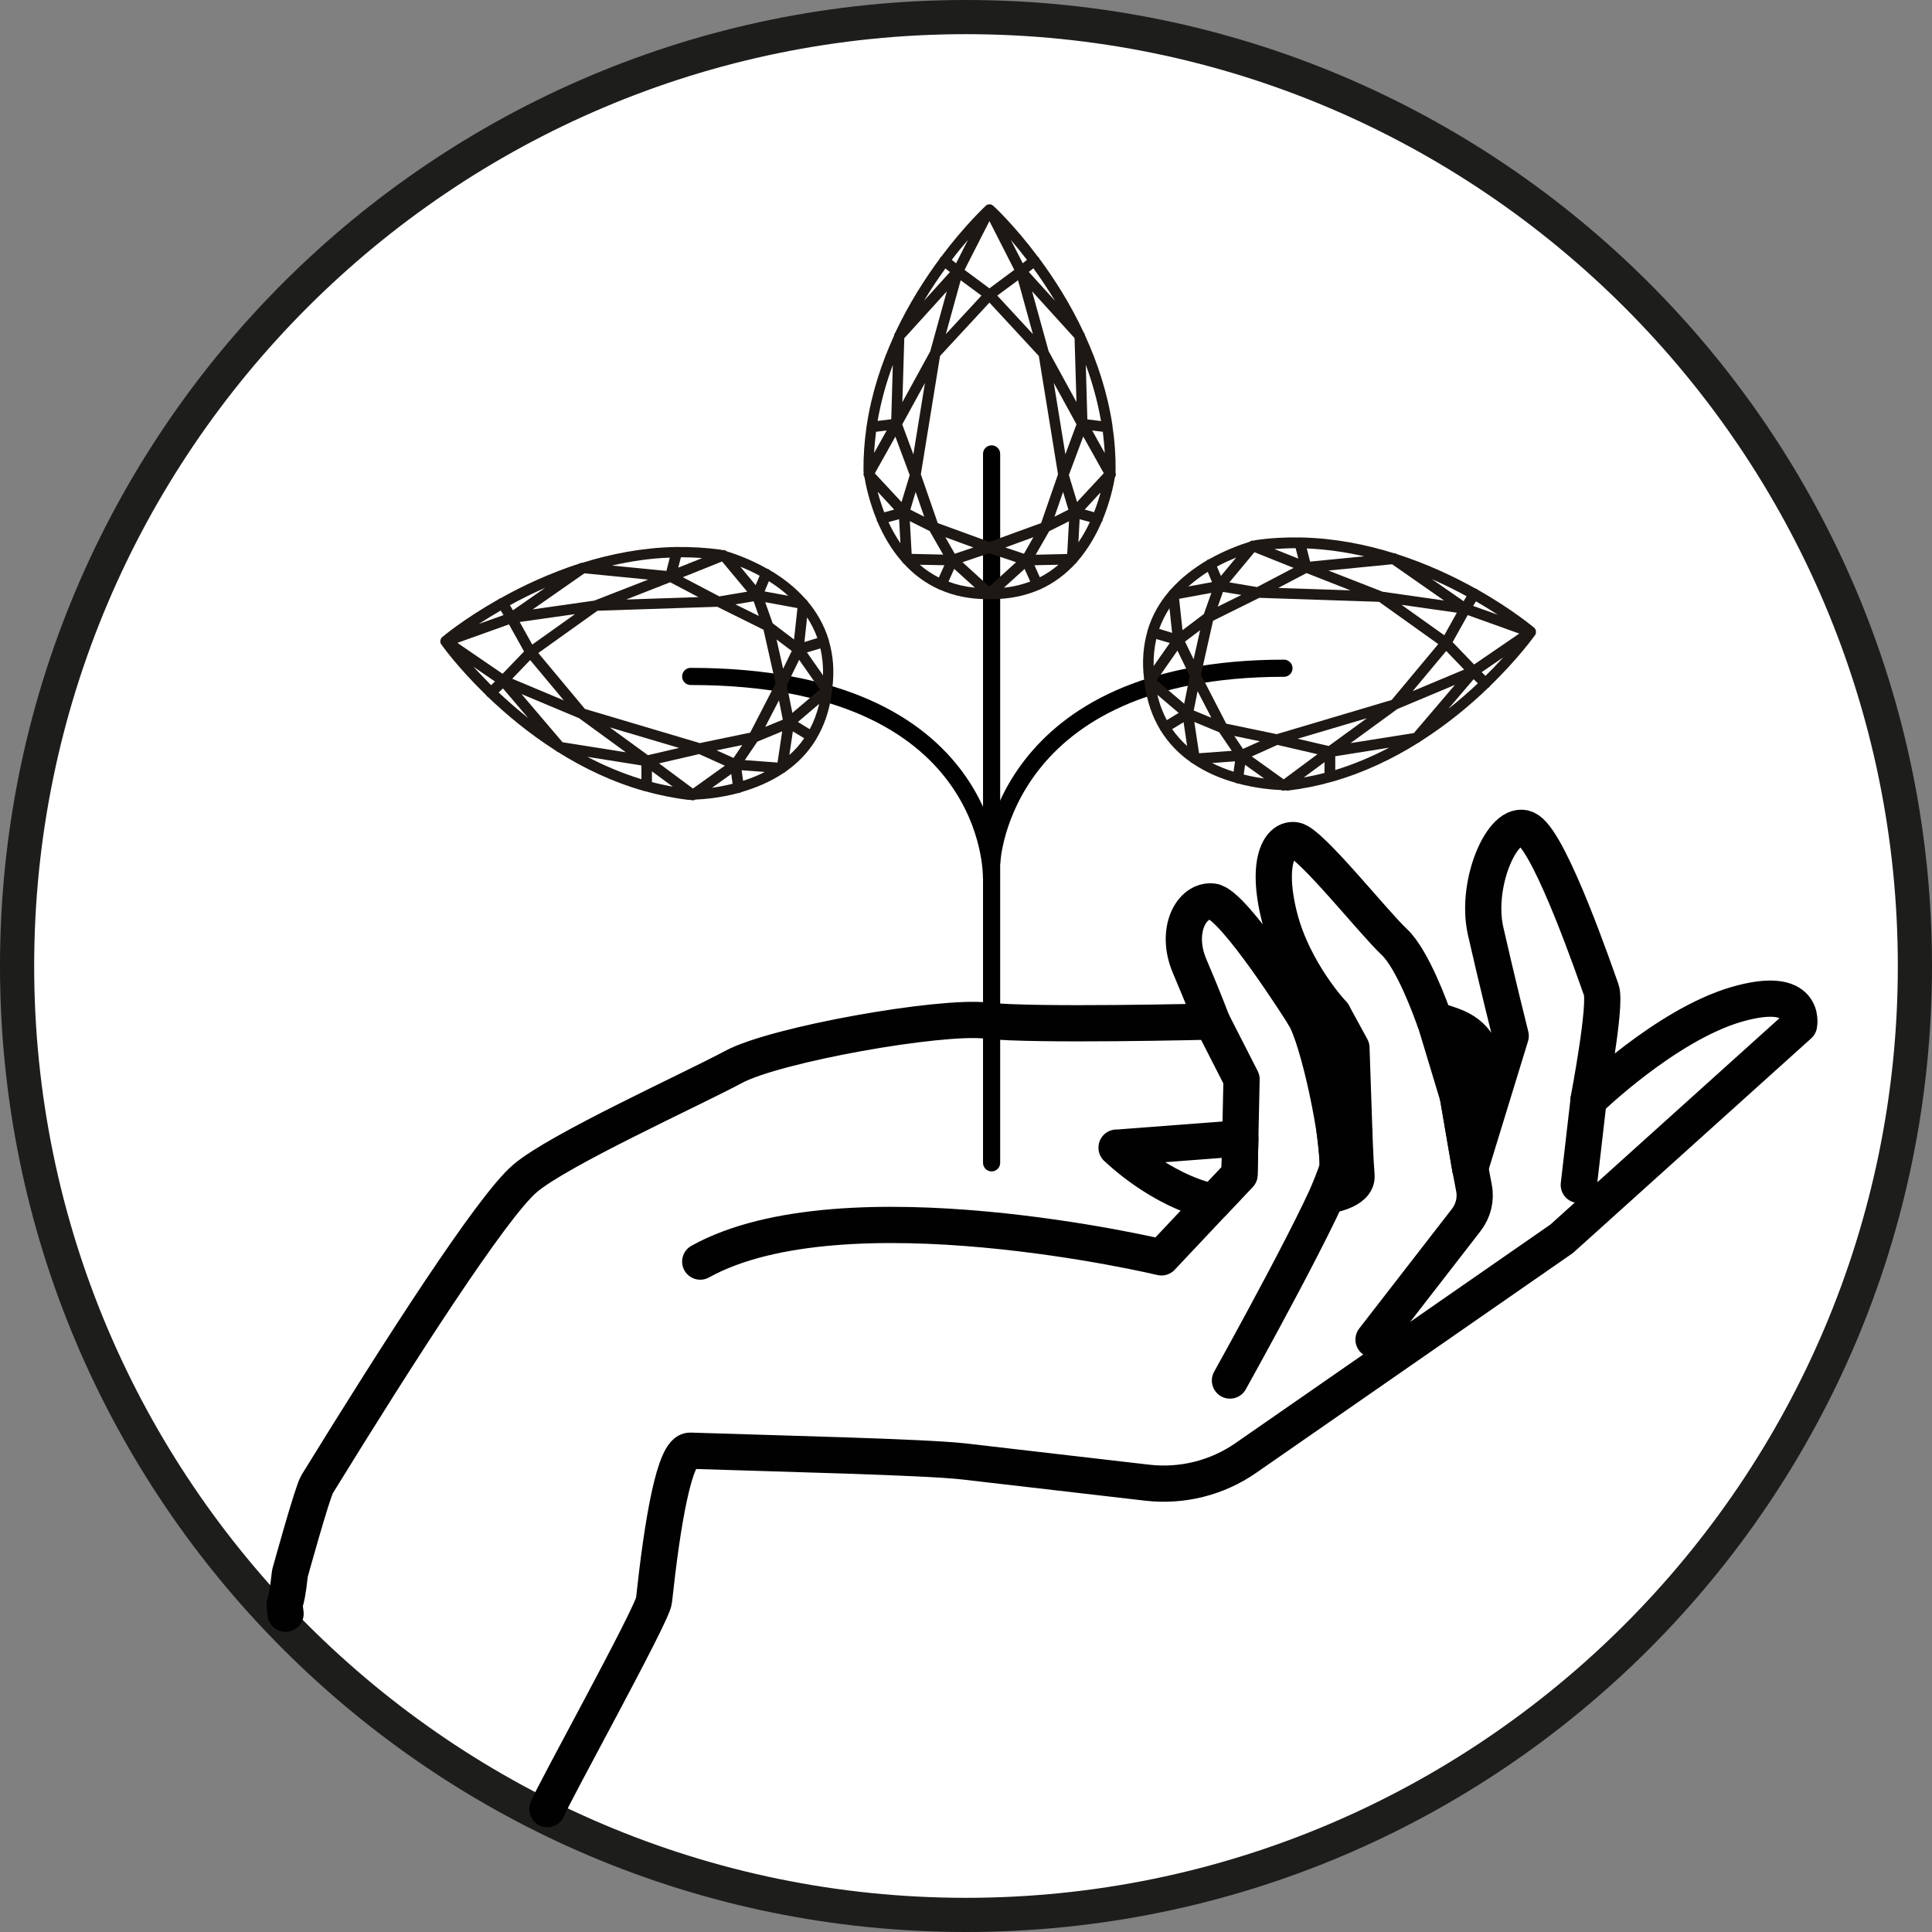
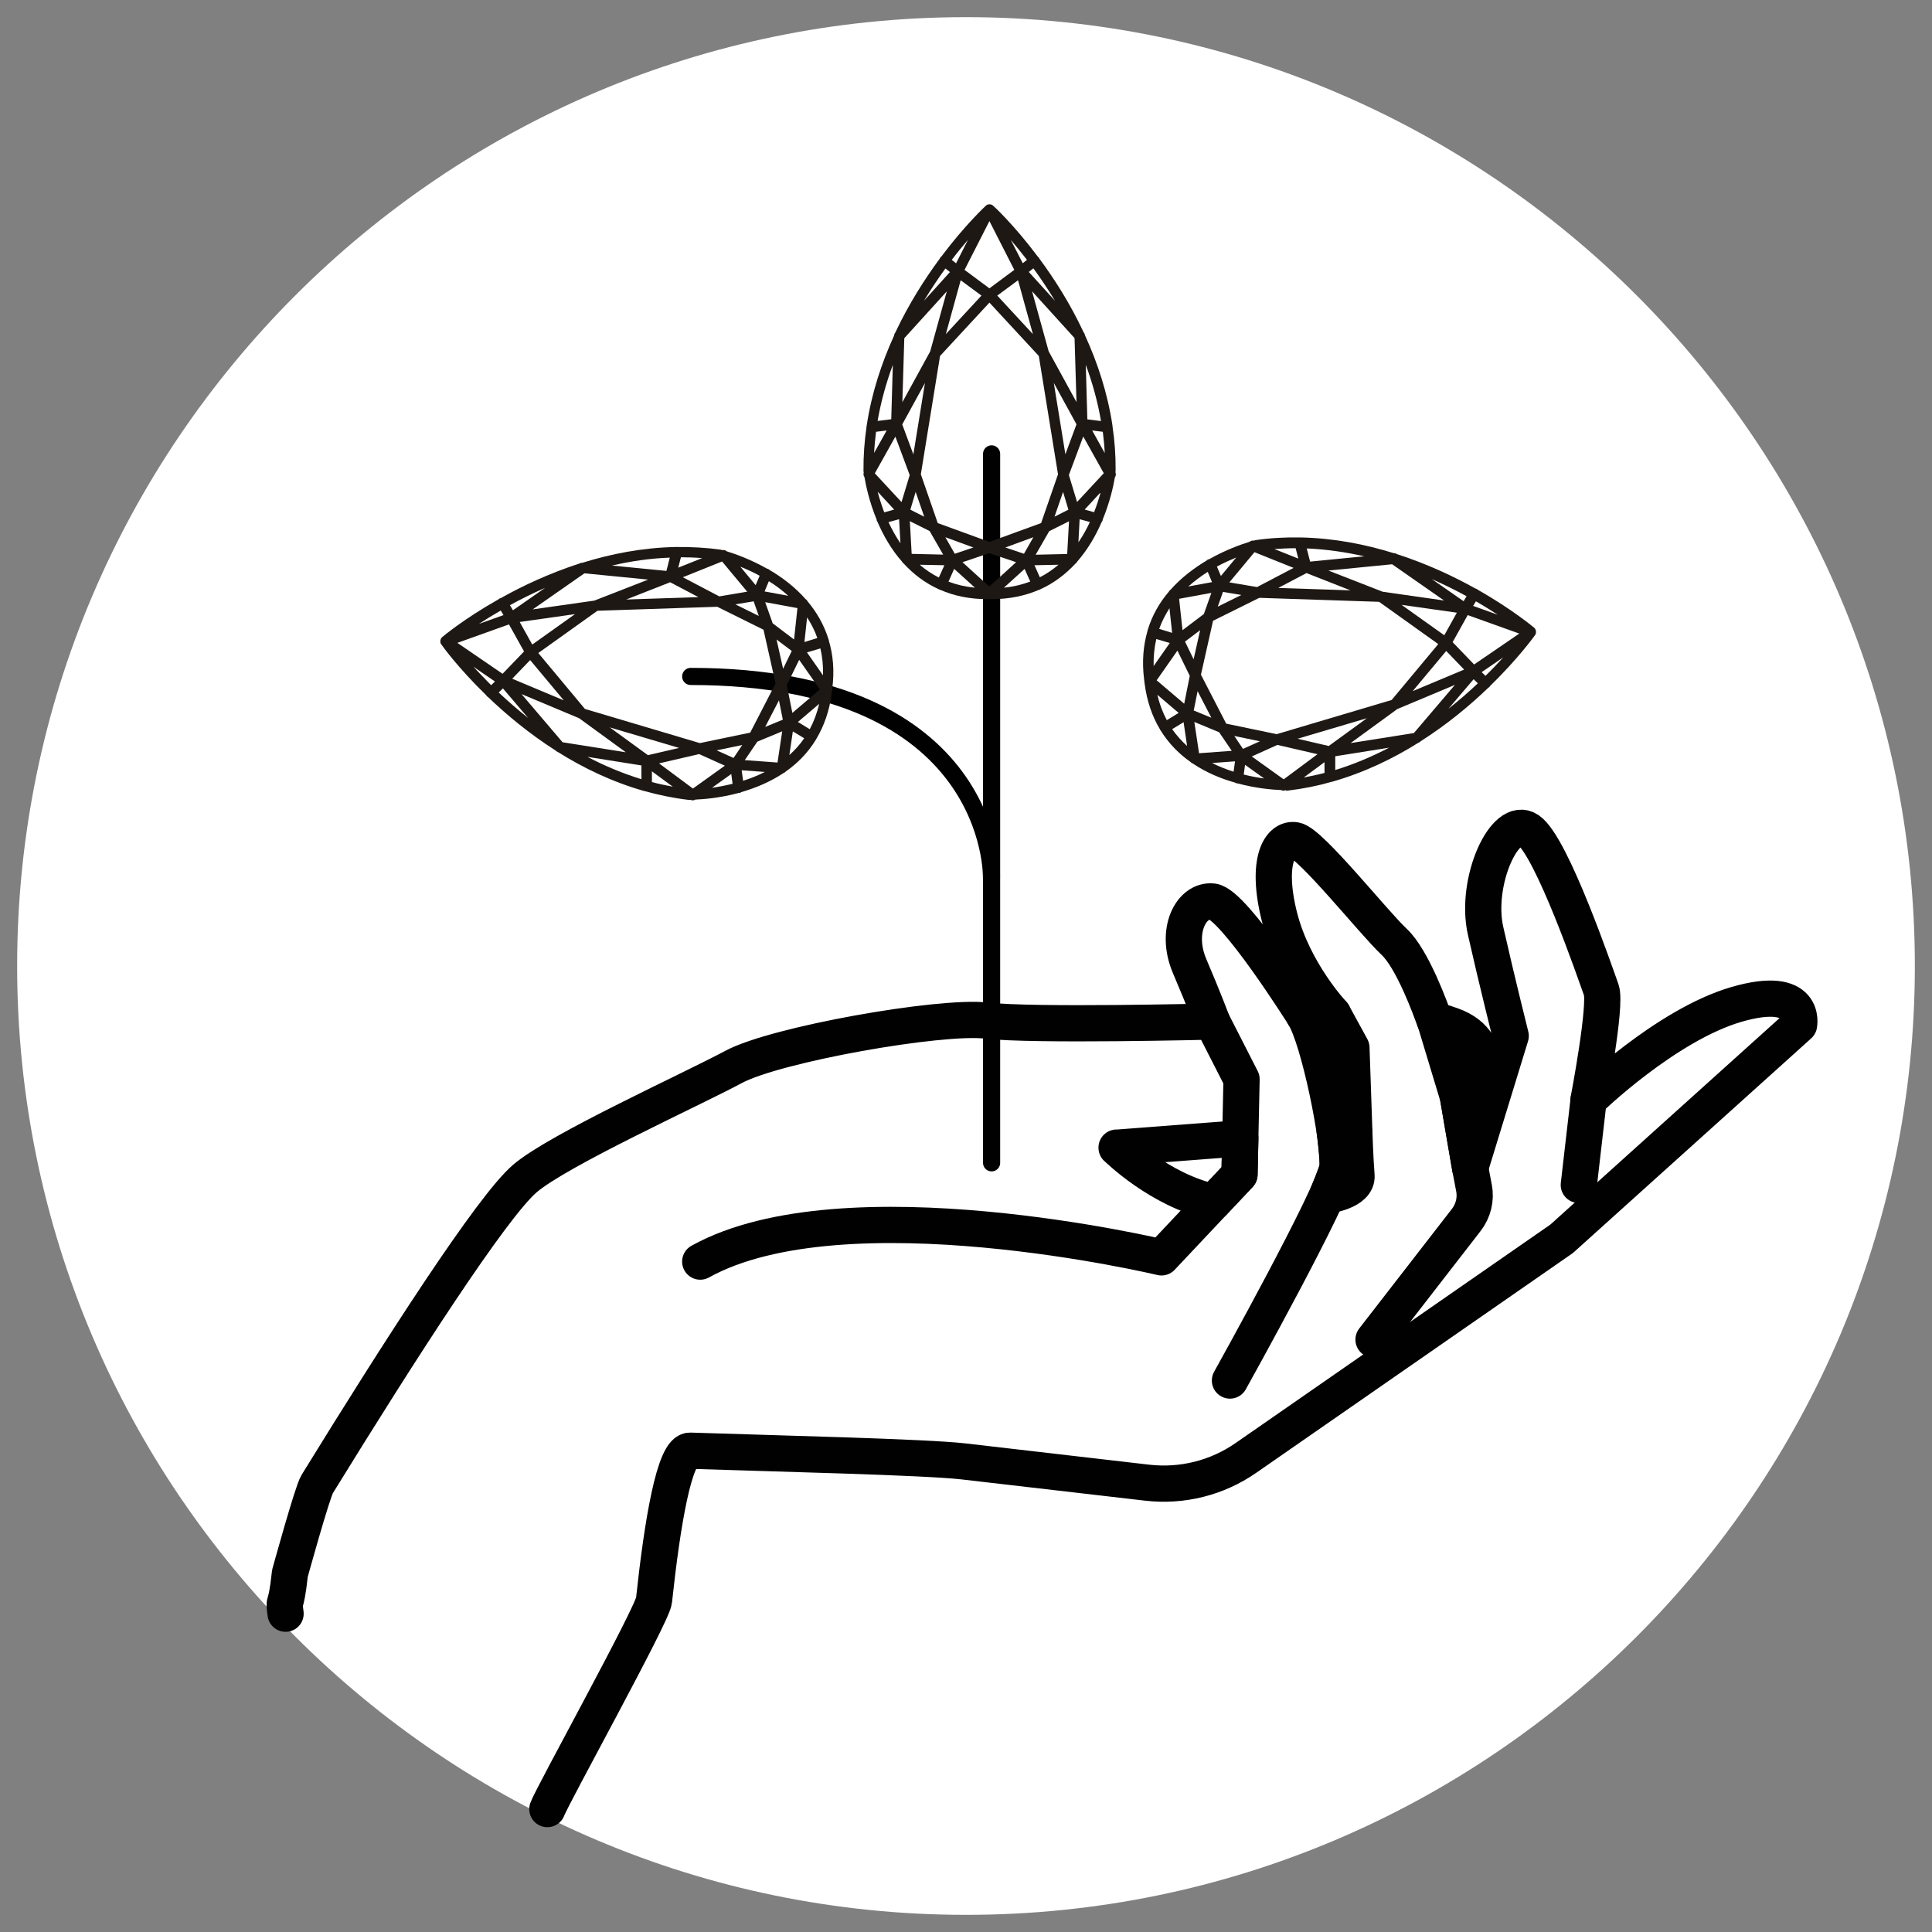
<svg xmlns="http://www.w3.org/2000/svg" viewBox="0 0 160 160" id="Ebene_1">
  <rect x="0" y="0" width="160" height="160" fill="#808080" stroke="none" />
  <defs>
    <style>
      .cls-1 {
        stroke-linejoin: round;
        stroke-width: 3px;
      }

      .cls-1, .cls-2 {
        fill: none;
        stroke: #010101;
        stroke-linecap: round;
      }

      .cls-3 {
        fill: #1d1d1b;
      }

      .cls-4 {
        fill: #fff;
      }

      .cls-5 {
        fill: #1e1814;
      }

      .cls-2 {
        stroke-miterlimit: 10;
        stroke-width: 1.42px;
      }
    </style>
  </defs>
  <g>
    <path d="M80,158.58C36.67,158.58,1.42,123.33,1.42,80S36.67,1.42,80,1.42s78.58,35.25,78.58,78.58-35.25,78.58-78.58,78.58Z" class="cls-4" />
-     <path d="M80,2.83c42.55,0,77.17,34.62,77.17,77.17s-34.62,77.17-77.17,77.17S2.83,122.55,2.83,80,37.45,2.83,80,2.83M80,0C35.82,0,0,35.82,0,80s35.82,80,80,80,80-35.82,80-80S124.18,0,80,0h0Z" class="cls-3" />
  </g>
  <g>
    <g>
      <path d="M45.33,149.82c.37-1.06,8.71-16.11,8.83-17.27.69-6.42,1.69-12.45,2.99-12.41,7.24.24,19.47.52,22.67.89l15.19,1.76c2.88.33,5.78-.39,8.17-2.05l26.15-18.15,19.66-17.71s.69-3.4-5.18-1.7c-5.87,1.71-12.26,7.93-12.26,7.93,0,0,1.51-7.88,1.06-9.13-.45-1.24-4.09-11.91-6.03-13.23-1.94-1.32-4.47,4.26-3.55,8.34.92,4.08,2.08,8.7,2.08,8.7l-3.36,10.95-1.01-5.89s1.89-.88,2.05-2.25c.16-1.37-.46-2.94-2.56-3.68-.9-.32-1.27-.41-1.42-.41-.3-.85-1.82-5.08-3.35-6.51-1.7-1.59-6.91-8.16-8.18-8.41-1.27-.25-2.48,1.7-1.33,6.31,1.16,4.61,4.44,8.07,4.44,8.07l-2.4.12s-5.8-9.23-7.56-9.43c-1.77-.2-3.16,2.42-1.91,5.35,1.25,2.93,1.86,4.59,1.86,4.59,0,0-14.86.37-18.69-.08-3.83-.44-17.44,1.96-20.94,3.84s-14.5,6.86-17.28,9.24c-2.74,2.34-10.4,14.26-17.21,25.32-.39.63-2.25,7.38-2.25,7.38-.36,3.34-.55,1.83-.36,3.34M110.54,93.61l1.62.19s.07,2.21.18,3.55-2.43,1.66-2.43,1.66c0,0,.77-1.9.86-2.28.09-.39-.24-3.11-.24-3.11h0ZM92.47,95.05l10.25-.78-.07,3-2.15,2.28c-4.47-.97-8.03-4.51-8.03-4.51h0Z" class="cls-1" />
      <path d="M100.39,84.62l2.43,4.76-.17,7.89-6.46,6.86s-26.27-6.27-38.2.35" class="cls-1" />
      <path d="M101.86,114.33s8.67-15.56,8.9-17.62-1.55-10.73-2.77-12.61" class="cls-1" />
      <path d="M118.88,84.67l1.87,6.19,1.01,5.89.31,1.64c.18.93-.06,1.89-.64,2.64l-7.68,9.91" class="cls-1" />
      <line y2="98.13" x2="130.75" y1="91.11" x1="131.56" class="cls-1" />
      <polyline points="110.4 83.99 111.92 86.77 112.16 93.79" class="cls-1" />
    </g>
    <line y2="96.3" x2="82.12" y1="37.59" x1="82.12" class="cls-2" />
-     <path d="M82.14,71.35s.76-16.01,24.19-16.01" class="cls-2" />
    <path d="M82.11,72.64s.34-16.62-24.91-16.62" class="cls-2" />
    <path d="M92.37,39.13c.02-.11.02-.18.02-.19.01-1.25-.08-2.47-.26-3.65,0-.02,0-.03,0-.05-.41-2.72-1.25-5.24-2.28-7.48-.01-.08-.04-.16-.1-.22-1.12-2.4-2.45-4.47-3.68-6.13-.01-.03-.02-.07-.05-.09-.02-.02-.04-.03-.06-.05-1.99-2.66-3.68-4.22-3.73-4.25h0s-.03-.02-.05-.03-.02-.02-.03-.03c0,0-.02,0-.02,0,0,0-.02-.01-.03-.02-.02,0-.04,0-.07-.01-.02,0-.04,0-.07-.01h-.03s-.04,0-.07.01c-.02,0-.04,0-.07.01-.01,0-.02.01-.03.02,0,0-.02,0-.02,0-.01,0-.02.02-.03.03-.02.01-.03.02-.05.03h0s-1.73,1.59-3.72,4.25c-.02.02-.05.03-.07.06-.03.03-.03.07-.05.1-1.22,1.65-2.55,3.72-3.67,6.1h0c-.06.08-.1.16-.1.25-1.02,2.23-1.86,4.73-2.27,7.44-.02.04-.02.09-.02.14-.17,1.17-.26,2.38-.25,3.62,0,0,0,.07.02.16-.04.13-.02.26.06.37.12.7.4,2.04,1.01,3.52v.05c.02.06.04.11.08.16.47,1.09,1.12,2.25,2.02,3.27.03.07.09.13.15.17.78.85,1.74,1.6,2.92,2.13.01,0,.03.02.04.03.02,0,.03,0,.04,0,1.11.49,2.41.78,3.94.78h.33c1.53,0,2.83-.3,3.94-.78.02,0,.03,0,.04,0,.02,0,.03-.02.04-.03,1.17-.53,2.13-1.28,2.92-2.13.06-.04.12-.1.15-.17.89-1.02,1.55-2.18,2.02-3.27.04-.05.07-.1.09-.16v-.05c.6-1.46.89-2.78,1.01-3.5.08-.11.1-.25.06-.38h.02ZM90.61,42.42l-.78-.22,1.32-1.43c-.13.49-.31,1.05-.54,1.64ZM86.12,47.82l-.45-1.01,1.99-.04c-.46.39-.98.75-1.55,1.04h0ZM76.16,46.77l2.05.04-.46,1.02c-.59-.3-1.12-.66-1.59-1.07h0ZM72.7,40.74l1.35,1.46-.82.23c-.23-.61-.41-1.18-.54-1.68h0ZM87.37,24.91l-2.17-2.39.38-.3c.59.81,1.19,1.7,1.79,2.69h0ZM81.28,24.48l-2.95,3.19,1.23-4.46,1.72,1.27h0ZM81.94,44.88l-4.28-1.56-1.4-4.04,1.59-9.8,4.09-4.42,4.09,4.42,1.59,9.8-1.4,4.04-4.28,1.56h0ZM75.83,40.74l.71,2.05-1.15-.58.44-1.47h0ZM88.04,40.74l.44,1.47-1.15.58.71-2.05h0ZM88.23,37.62l-.96-5.91,1.88,3.43-.92,2.48h0ZM86.85,29.11l-1.38-4.99,3.52,3.88.16,5.3-2.3-4.2ZM84.31,23.21l1.23,4.46-2.95-3.19,1.72-1.27h0ZM81.94,23.88l-2.06-1.53,2.06-4.04,2.06,4.04-2.06,1.53ZM75.64,37.63l-.92-2.48,1.88-3.43-.96,5.91h0ZM75.34,39.34l-.68,2.24-2.21-2.38,1.7-3.04,1.19,3.19h0ZM77,44l1.11,1.93-2.61-.06-.15-2.71,1.66.83h0ZM79.07,45.86l-.78-1.37,2.32.85-1.54.52h0ZM81.93,45.81l2.22.75-2.22,2.02-2.22-2.02,2.22-.75ZM83.26,45.34l2.32-.85-.78,1.37-1.54-.52h0ZM86.87,44l1.66-.83-.15,2.71-2.61.06,1.11-1.93h0ZM89.2,41.58l-.68-2.24,1.19-3.19,1.7,3.04-2.21,2.38h0ZM89.92,30.21c.54,1.47.98,3.02,1.26,4.66l-1.13-.14-.13-4.52h0ZM84.7,21.8l-.99-1.93c.41.48.86,1.03,1.34,1.65l-.35.28h0ZM79.17,21.8l-.35-.28c.47-.62.92-1.17,1.34-1.65l-.98,1.93h0ZM77.03,29.11l-2.3,4.2.16-5.3,3.52-3.88-1.38,4.99h0ZM73.81,34.72l-1.13.14c.28-1.63.72-3.18,1.26-4.64l-.13,4.5h0ZM72.55,35.76l.88-.11-1.04,1.86c.03-.59.09-1.18.16-1.75ZM74.46,43l.11,1.99c-.39-.57-.72-1.17-.99-1.75l.88-.24h0ZM79.02,47.11l1.72,1.56c-.81-.08-1.53-.25-2.19-.5l.47-1.06h0ZM84.85,47.11l.47,1.05c-.66.25-1.38.43-2.18.51l1.72-1.56h0ZM89.41,43l.85.23c-.26.56-.57,1.13-.95,1.68l.1-1.91h0ZM90.44,35.65l.89.11c.07.58.13,1.17.16,1.76l-1.04-1.87h0ZM78.29,22.23l.38.3-2.15,2.38c.59-.98,1.19-1.87,1.77-2.67Z" class="cls-5" />
    <path d="M106.49,65.47h.19c1.24-.15,2.44-.39,3.59-.72.02,0,.03,0,.05-.01,2.64-.75,5.04-1.91,7.13-3.22.08-.03.15-.07.2-.13,2.23-1.42,4.12-3,5.61-4.44.03-.02.06-.03.09-.06.02-.02.03-.04.04-.07,2.39-2.32,3.71-4.19,3.75-4.24h0s.02-.04.03-.06c0-.01.02-.02.02-.04v-.03s0-.02.01-.03v-.07s0-.04,0-.07v-.03s-.01-.04-.02-.06c0-.02,0-.04-.02-.06,0-.01-.01-.02-.02-.03,0,0,0-.01,0-.02,0-.01-.02-.02-.03-.03-.01-.02-.02-.03-.04-.05h0s-1.79-1.52-4.69-3.16c-.02-.02-.04-.04-.07-.06-.03-.02-.07-.03-.1-.03-1.79-1-4.01-2.05-6.52-2.86h-.01c-.07-.06-.16-.08-.26-.08-2.35-.73-4.93-1.24-7.67-1.3-.05,0-.1,0-.14,0-1.18-.02-2.39.04-3.62.22,0,0-.06.02-.15.04-.13-.02-.26.02-.36.1-.68.21-1.97.66-3.36,1.45-.02,0-.03,0-.05,0-.06.02-.1.06-.14.1-1.02.61-2.09,1.4-2.99,2.42-.07.04-.11.1-.15.17-.75.88-1.37,1.93-1.74,3.16,0,.02-.02.03-.02.04,0,.02,0,.03,0,.05-.34,1.17-.47,2.49-.28,4.01l.02.16.02.17h0c.2,1.52.65,2.77,1.28,3.81,0,.01,0,.03.01.04,0,.01.02.02.03.03.68,1.1,1.54,1.96,2.48,2.62.05.06.11.1.19.13,1.13.76,2.35,1.26,3.5,1.58.05.03.1.06.17.07h.05c1.53.41,2.87.52,3.6.55.12.06.26.07.38,0h0ZM103,64.15l.11-.81,1.58,1.13c-.51-.07-1.08-.17-1.7-.33h0ZM97.08,60.38l.94-.57.29,1.97c-.45-.41-.87-.87-1.24-1.4h0ZM96.85,50.37l.22,2.04-1.07-.33c.22-.62.52-1.19.85-1.71ZM102.38,46.17l-1.27,1.53-.33-.78c.57-.31,1.12-.55,1.6-.75h0ZM119.95,58.7l2.09-2.45.35.34c-.72.68-1.54,1.4-2.44,2.11h0ZM119.61,52.61l-3.54-2.52,4.58.65-1.04,1.87h0ZM99.46,55.86l1-4.45,3.83-1.9,9.92.33,4.9,3.5-3.86,4.63-9.52,2.83-4.18-.87-2.09-4.05h0ZM102.79,49.28l-1.94.96.43-1.22,1.51.25h0ZM104.34,61.39l-1.4.63-.72-1.07,2.12.44h0ZM107.46,61.18l5.74-1.7-3.16,2.3-2.58-.6ZM115.72,58.72l4.77-2-3.4,3.99-5.24.83,3.87-2.82h0ZM121.26,55.45l-4.27,1.79,2.78-3.33,1.48,1.54h0ZM120.3,53.18l1.25-2.24,4.27,1.53-3.74,2.56-1.78-1.85h0ZM105.86,48.69l2.34-1.23,3.64,1.43-5.98-.2ZM104.12,48.62l-2.31-.39,2.08-2.5,3.24,1.3-3.01,1.58h0ZM99.7,50.85l-1.77,1.34-.28-2.6,2.67-.49-.62,1.75h0ZM98.13,53.14l1.26-.95-.54,2.41-.71-1.46h0ZM98.53,55.98l-.46,2.3-2.28-1.94,1.72-2.46,1.03,2.11h0ZM99.18,57.24l1.14,2.2-1.46-.6.32-1.6ZM100.97,60.65l1.04,1.53-2.71.2-.39-2.59,2.05.85h0ZM103.66,62.65l2.13-.96,3.32.77-2.8,2.08-2.64-1.89h0ZM115.04,61.92c-1.38.72-2.87,1.36-4.46,1.85v-1.14l4.46-.71ZM122.7,55.67l1.79-1.23c-.42.47-.91.99-1.47,1.53l-.32-.31h0ZM122,50.18l.23-.38c.68.39,1.28.77,1.81,1.11l-2.04-.73ZM114.47,48.99l-4.46-1.74,5.28-.52,4.3,3-5.12-.73h0ZM108.5,46.52l-.28-1.1c1.65.07,3.25.31,4.76.65l-4.48.44ZM107.3,45.4l.22.86-1.98-.79c.59-.04,1.18-.07,1.76-.07h0ZM100.37,48.21l-1.96.36c.52-.46,1.06-.86,1.61-1.21l.35.84h0ZM96.87,53.26l-1.33,1.9c-.02-.81.06-1.55.22-2.24l1.11.33ZM97.61,59.04l-.98.6c-.33-.62-.6-1.32-.78-2.1l1.76,1.5h0ZM102.28,63.04l-.12.87c-.59-.19-1.19-.42-1.78-.72l1.91-.14h0ZM109.69,63.12v.89c-.56.15-1.14.27-1.72.38l1.72-1.27ZM121.46,49.37l-.25.42-2.63-1.83c1.04.46,2.01.94,2.88,1.42h0Z" class="cls-5" />
    <path d="M57.57,66.22c.73-.03,2.08-.14,3.6-.55.02,0,.03,0,.05,0,.06,0,.12-.03.17-.07,1.14-.33,2.37-.83,3.5-1.58.07-.02.13-.07.19-.13.95-.67,1.81-1.52,2.48-2.62,0-.01.03-.02.03-.03s0-.03.01-.04c.62-1.04,1.09-2.29,1.28-3.81h0l.02-.17.02-.16c.2-1.51.07-2.84-.28-4.01v-.05s-.02-.03-.02-.04c-.38-1.23-1-2.28-1.74-3.16-.03-.07-.08-.13-.15-.17-.9-1.02-1.96-1.82-2.99-2.42-.04-.04-.09-.08-.14-.1-.01,0-.03,0-.05,0-1.39-.79-2.67-1.24-3.36-1.45-.1-.09-.23-.13-.36-.1-.09-.03-.15-.04-.15-.04-1.23-.17-2.43-.23-3.62-.22-.05,0-.1,0-.14,0-2.74.06-5.32.57-7.67,1.3-.09,0-.18.02-.26.07h-.01c-2.51.82-4.73,1.86-6.52,2.87-.03,0-.07.02-.1.03-.03.01-.04.04-.07.06-2.89,1.63-4.65,3.11-4.69,3.15h0s-.03.03-.04.05c0,.01-.02.02-.03.03,0,0,0,.02,0,.02,0,.01-.01.02-.02.03,0,.02-.01.04-.02.06,0,.02-.02.04-.02.06v.16s0,.03.01.03v.03s.02.03.02.04c0,.02.01.04.03.05h0c.03.06,1.36,1.93,3.75,4.25.01.02.03.05.04.07.03.03.06.04.09.06,1.49,1.43,3.37,3.01,5.61,4.44.05.06.13.1.2.13,2.09,1.31,4.48,2.47,7.13,3.22.01,0,.03,0,.05.01,1.15.32,2.35.57,3.59.72h.19c.12.06.26.05.38,0h0ZM58.98,65.23l1.58-1.13.11.81c-.62.15-1.19.26-1.7.33h0ZM65.37,62.54l.29-1.97.94.57c-.36.53-.78.99-1.24,1.4h0ZM67.69,52.84l-1.07.33.22-2.04c.34.52.63,1.09.85,1.71ZM62.91,47.68l-.33.78-1.27-1.53c.48.19,1.03.44,1.6.75h0ZM41.3,57.35l.35-.34,2.09,2.45c-.9-.71-1.71-1.43-2.44-2.11h0ZM43.04,51.51l4.58-.65-3.54,2.52-1.04-1.87h0ZM62.14,60.67l-4.18.87-9.52-2.83-3.86-4.63,4.9-3.5,9.92-.33,3.83,1.9,1,4.45-2.09,4.05h0ZM62.41,49.79l.43,1.22-1.94-.96,1.51-.25h0ZM61.47,61.7l-.72,1.07-1.4-.63,2.12-.44ZM53.66,62.54l-3.16-2.3,5.74,1.7-2.58.6ZM51.83,62.3l-5.24-.83-3.4-3.99,4.77,2,3.87,2.82h0ZM43.91,54.67l2.78,3.33-4.27-1.79,1.48-1.54ZM41.62,55.8l-3.74-2.56,4.27-1.53,1.25,2.24-1.78,1.85h0ZM51.86,49.65l3.64-1.43,2.34,1.23-5.98.2h0ZM56.56,47.8l3.24-1.3,2.08,2.5-2.31.39-3.01-1.58h0ZM63.37,49.87l2.67.49-.28,2.6-1.77-1.34-.62-1.75h0ZM64.85,55.37l-.54-2.41,1.26.95-.71,1.46h0ZM66.18,54.64l1.72,2.46-2.28,1.94-.46-2.3,1.03-2.11h0ZM64.83,59.6l-1.46.6,1.14-2.2.32,1.6ZM64.78,60.56l-.39,2.59-2.71-.2,1.04-1.53,2.05-.85h0ZM57.38,65.3l-2.8-2.08,3.32-.77,2.13.96-2.64,1.89h0ZM53.12,63.39v1.14c-1.59-.49-3.08-1.12-4.47-1.85l4.47.71ZM40.67,56.74c-.55-.55-1.04-1.07-1.47-1.53l1.79,1.23-.32.31h0ZM39.66,51.67c.53-.35,1.14-.72,1.81-1.11l.23.38-2.04.73ZM44.1,50.48l4.3-3,5.28.52-4.46,1.74-5.12.73h0ZM50.71,46.83c1.52-.35,3.11-.59,4.76-.65l-.28,1.1-4.48-.44h0ZM58.15,46.22l-1.98.79.22-.86c.58,0,1.17.02,1.76.07h0ZM63.67,48.13c.55.34,1.09.74,1.61,1.21l-1.96-.36.35-.84h0ZM67.94,53.69c.16.68.24,1.43.22,2.24l-1.33-1.9,1.11-.33ZM67.84,58.29c-.18.78-.45,1.48-.78,2.1l-.98-.6,1.76-1.5h0ZM63.32,63.94c-.59.3-1.2.54-1.78.72l-.12-.87,1.91.14h0ZM55.72,65.15c-.59-.11-1.16-.23-1.73-.38v-.89l1.73,1.27ZM45.11,48.71l-2.63,1.83-.25-.42c.87-.48,1.83-.96,2.88-1.42h0Z" class="cls-5" />
  </g>
</svg>